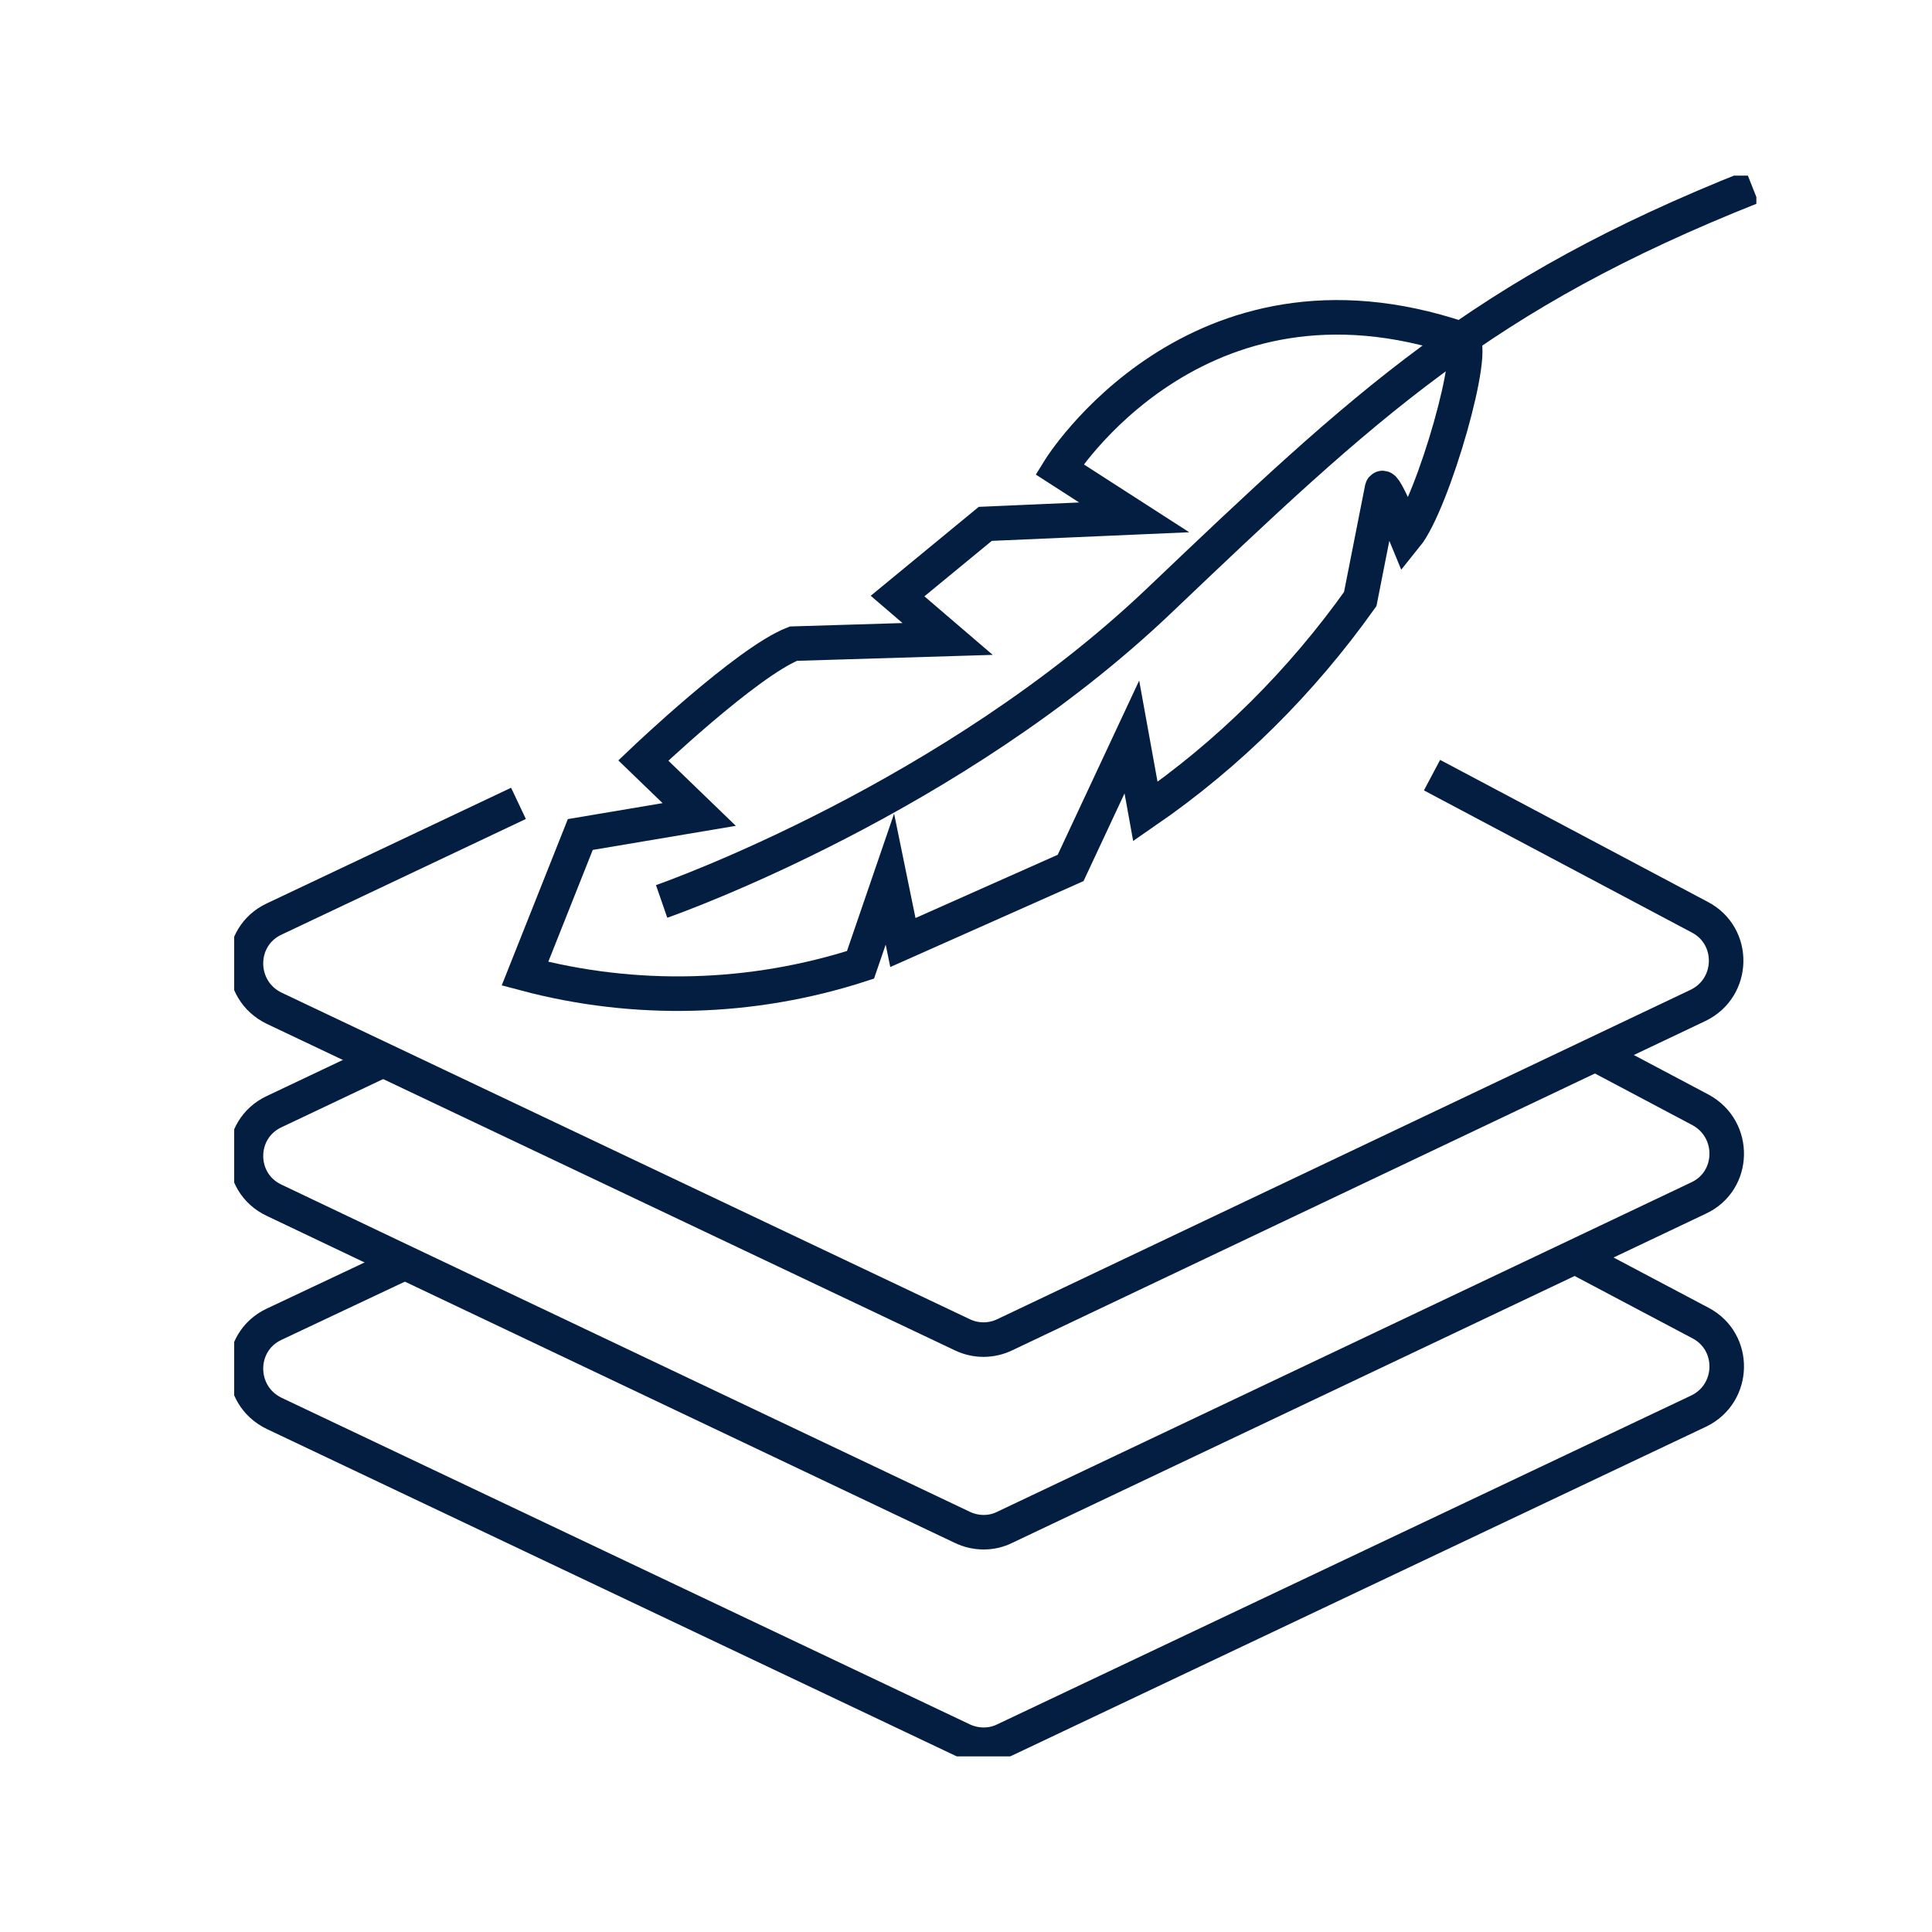
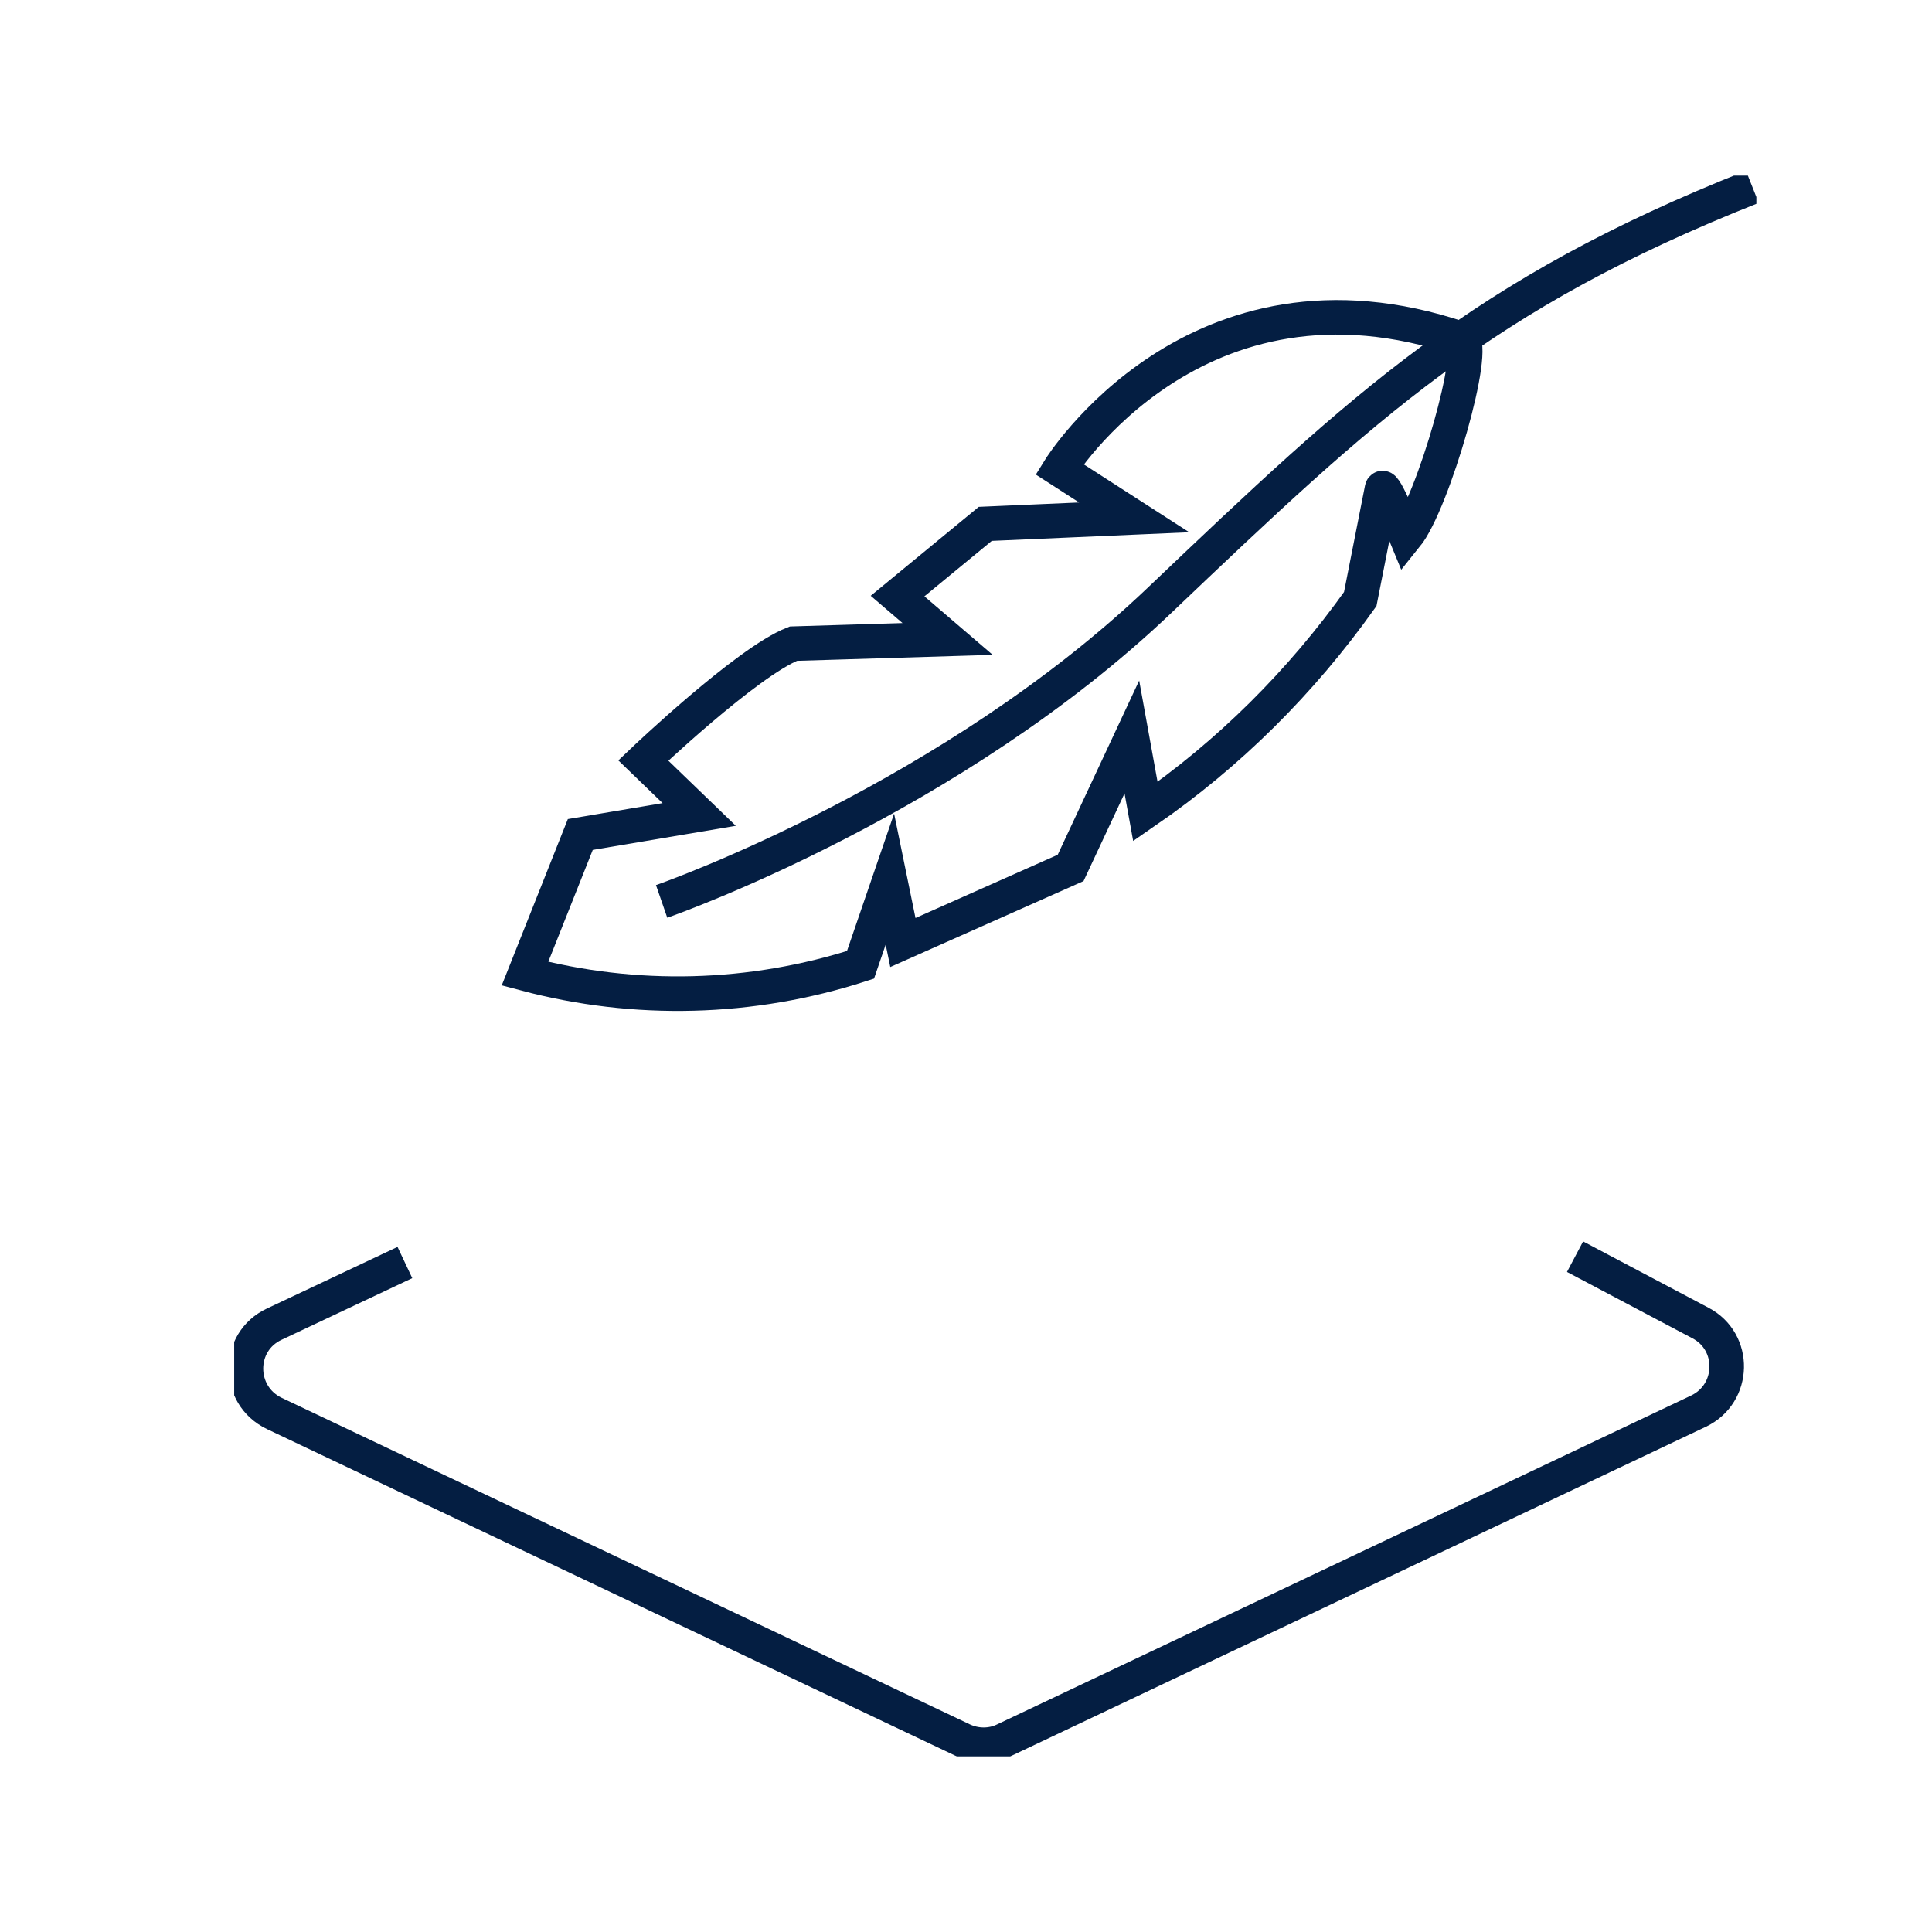
<svg xmlns="http://www.w3.org/2000/svg" fill="none" viewBox="0 0 33 33" height="33" width="33">
  <g clip-path="url(#clip0_2398_1731)">
    <g clip-path="url(#clip1_2398_1731)">
      <path stroke-miterlimit="10" stroke-width="0.59" stroke="#041E42" d="M24.963 5.788C25.255 5.889 24.48 8.587 24.018 9.158C24.018 9.158 23.636 8.226 23.606 8.346L23.234 10.232C22.228 11.646 20.991 12.879 19.564 13.862L19.333 12.588L18.287 14.825L15.422 16.099L15.2 15.016L14.698 16.48C12.838 17.082 10.847 17.132 8.967 16.631L9.912 14.254L11.943 13.912L10.988 12.99C10.988 12.99 12.757 11.305 13.552 10.994L16.186 10.914L15.331 10.181L16.829 8.948L19.373 8.837L18.096 8.015C18.096 8.015 20.419 4.254 24.953 5.788H24.963Z" />
      <path stroke-miterlimit="10" stroke-width="0.59" stroke="#041E42" d="M11.301 15.397C11.532 15.317 16.267 13.622 19.797 10.262C23.326 6.902 25.306 5.026 29.931 3.191" />
-       <path stroke-miterlimit="10" stroke-width="0.59" stroke="#041E42" d="M8.856 13.722L4.684 15.697C4.04 15.998 4.04 16.911 4.684 17.222L16.437 22.799C16.668 22.909 16.93 22.909 17.161 22.799L29.005 17.172C29.628 16.871 29.648 15.988 29.035 15.667L24.46 13.24" />
-       <path stroke-miterlimit="10" stroke-width="0.59" stroke="#041E42" d="M6.544 18.105L4.684 18.987C4.04 19.288 4.04 20.201 4.684 20.502L6.916 21.565L16.437 26.088C16.668 26.199 16.94 26.199 17.161 26.088L26.903 21.465L29.015 20.462C29.638 20.171 29.658 19.288 29.045 18.957L27.265 18.014" />
      <path stroke-miterlimit="10" stroke-width="0.59" stroke="#041E42" d="M26.903 21.465L29.045 22.598C29.658 22.919 29.638 23.802 29.015 24.102L17.161 29.719C16.94 29.829 16.668 29.829 16.437 29.719L4.684 24.142C4.04 23.832 4.04 22.919 4.684 22.618L6.916 21.565" />
    </g>
  </g>
  <defs>
    <clipPath id="clip0_2398_1731">
      <rect fill="white" height="33" width="33" />
    </clipPath>
    <clipPath id="clip1_2398_1731">
      <rect transform="translate(4 3)" fill="white" height="27" width="26" />
    </clipPath>
  </defs>
</svg>